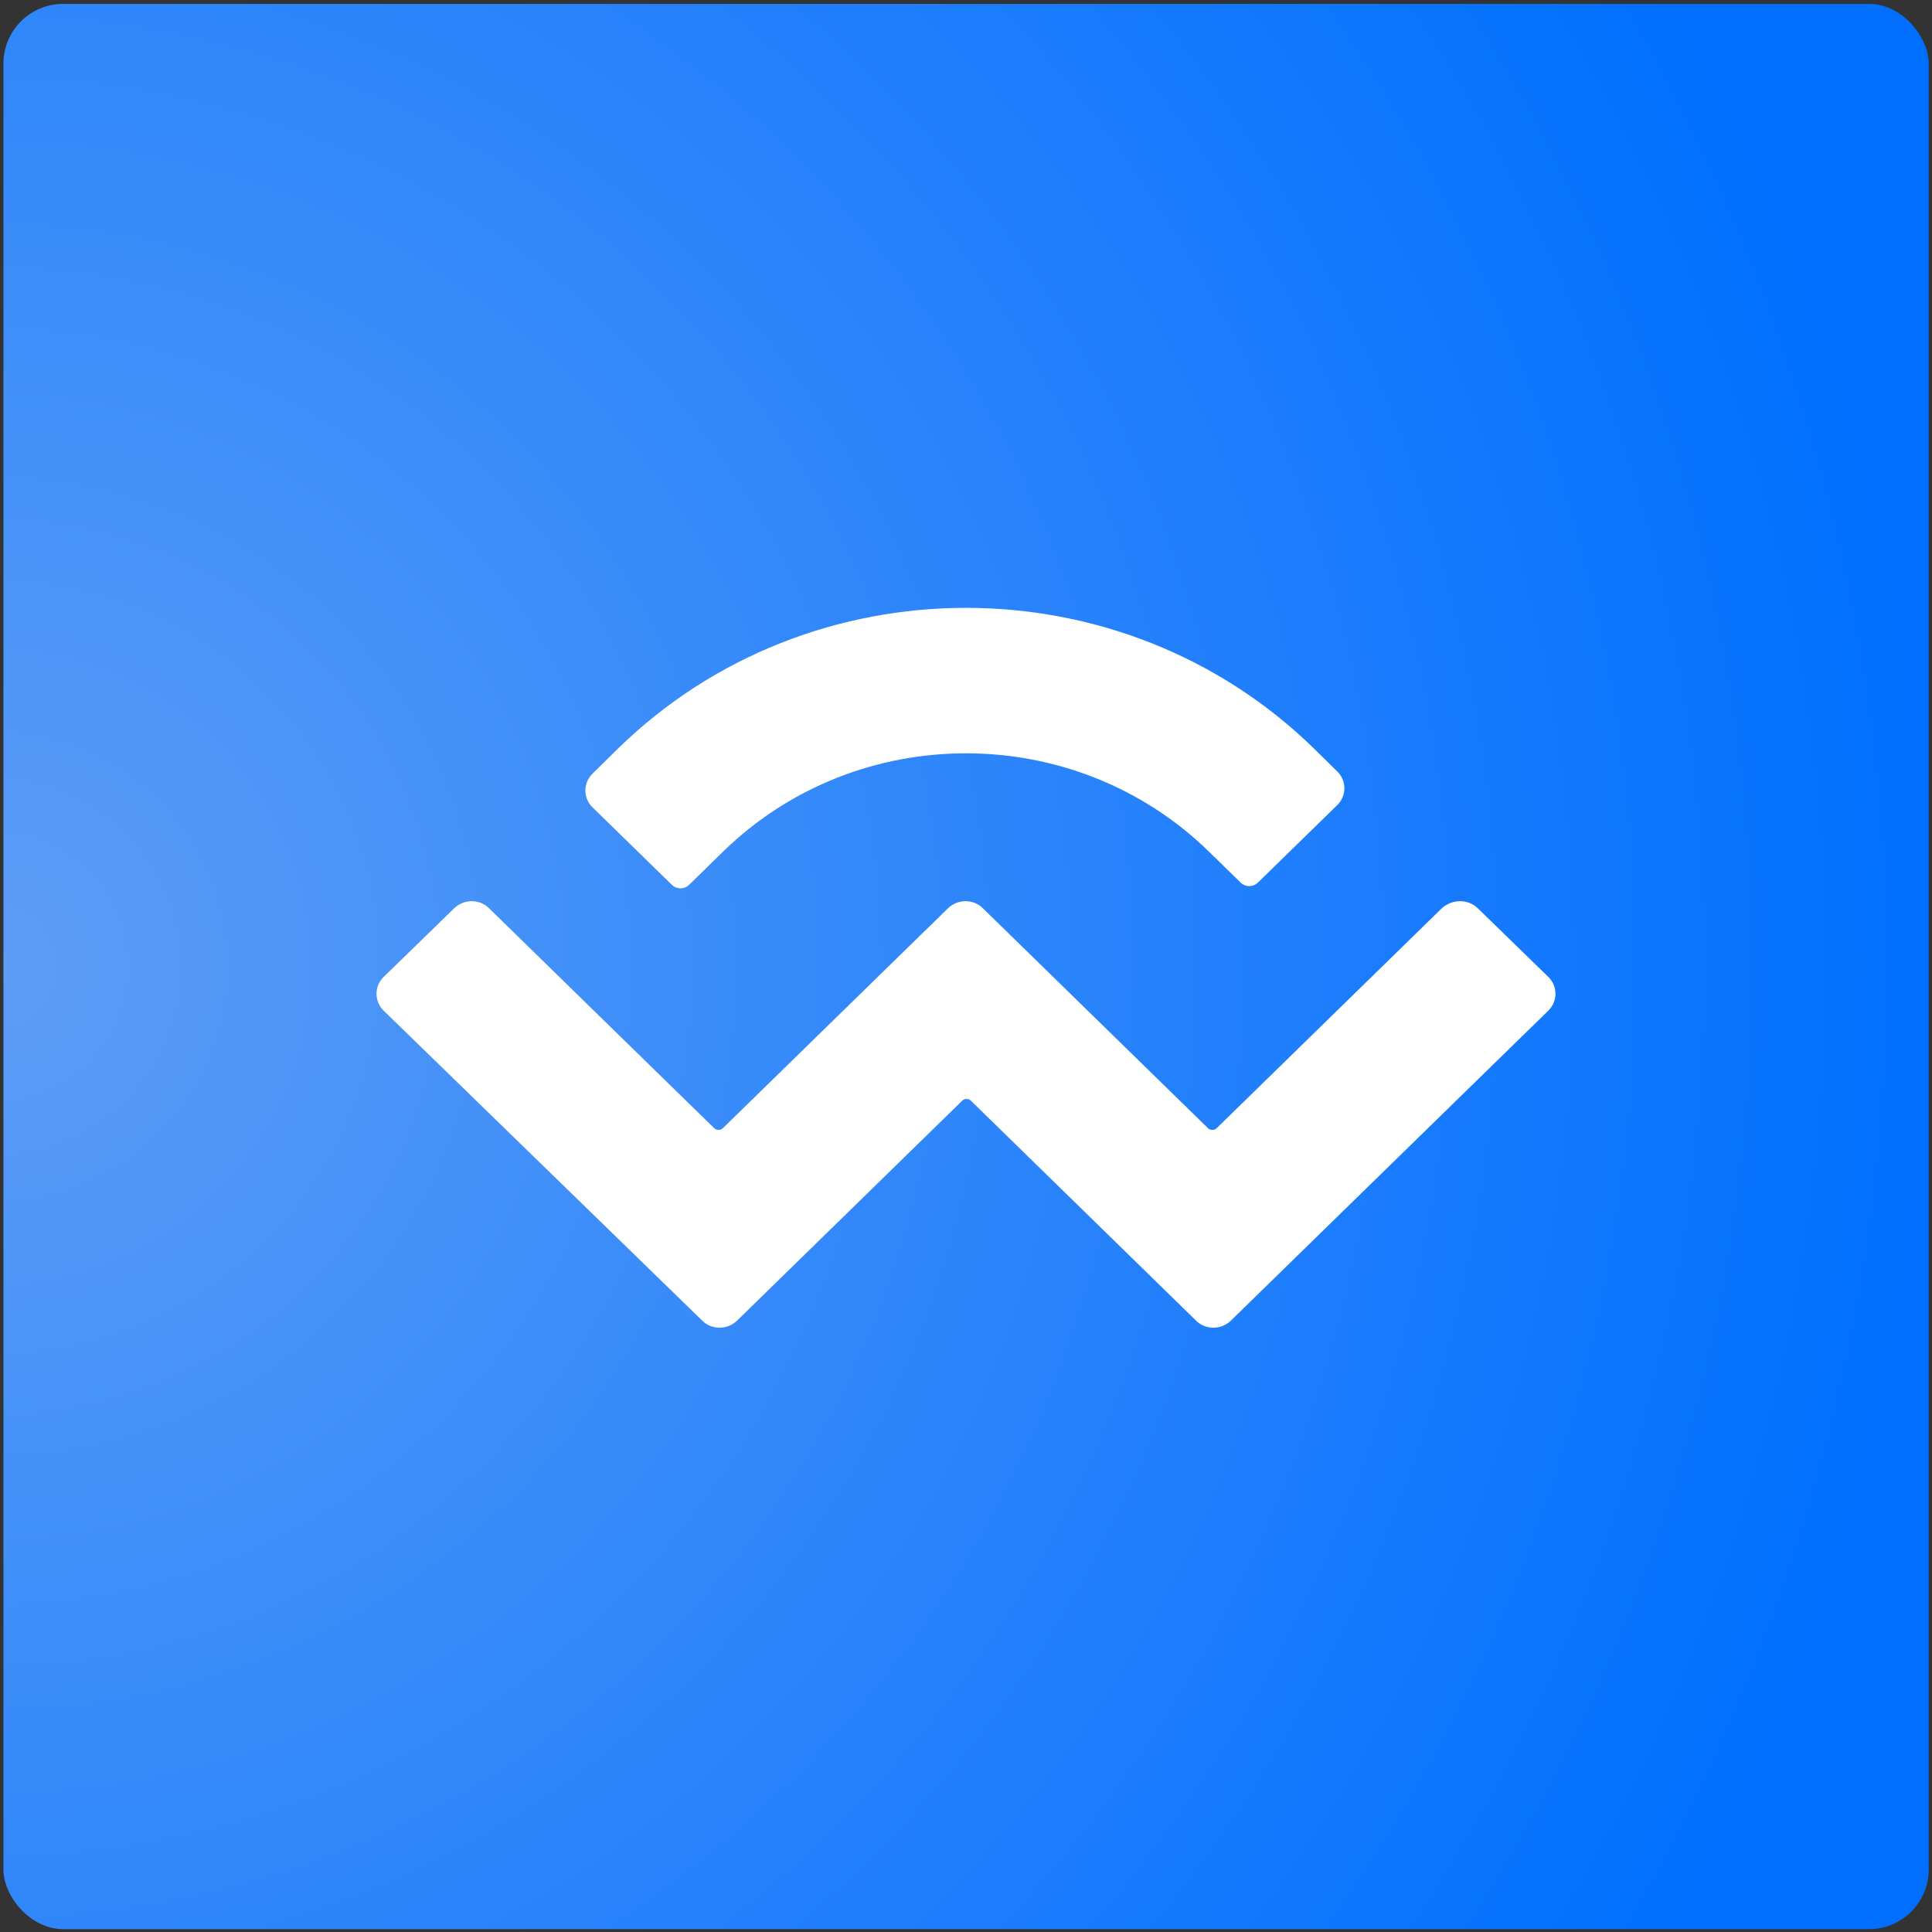
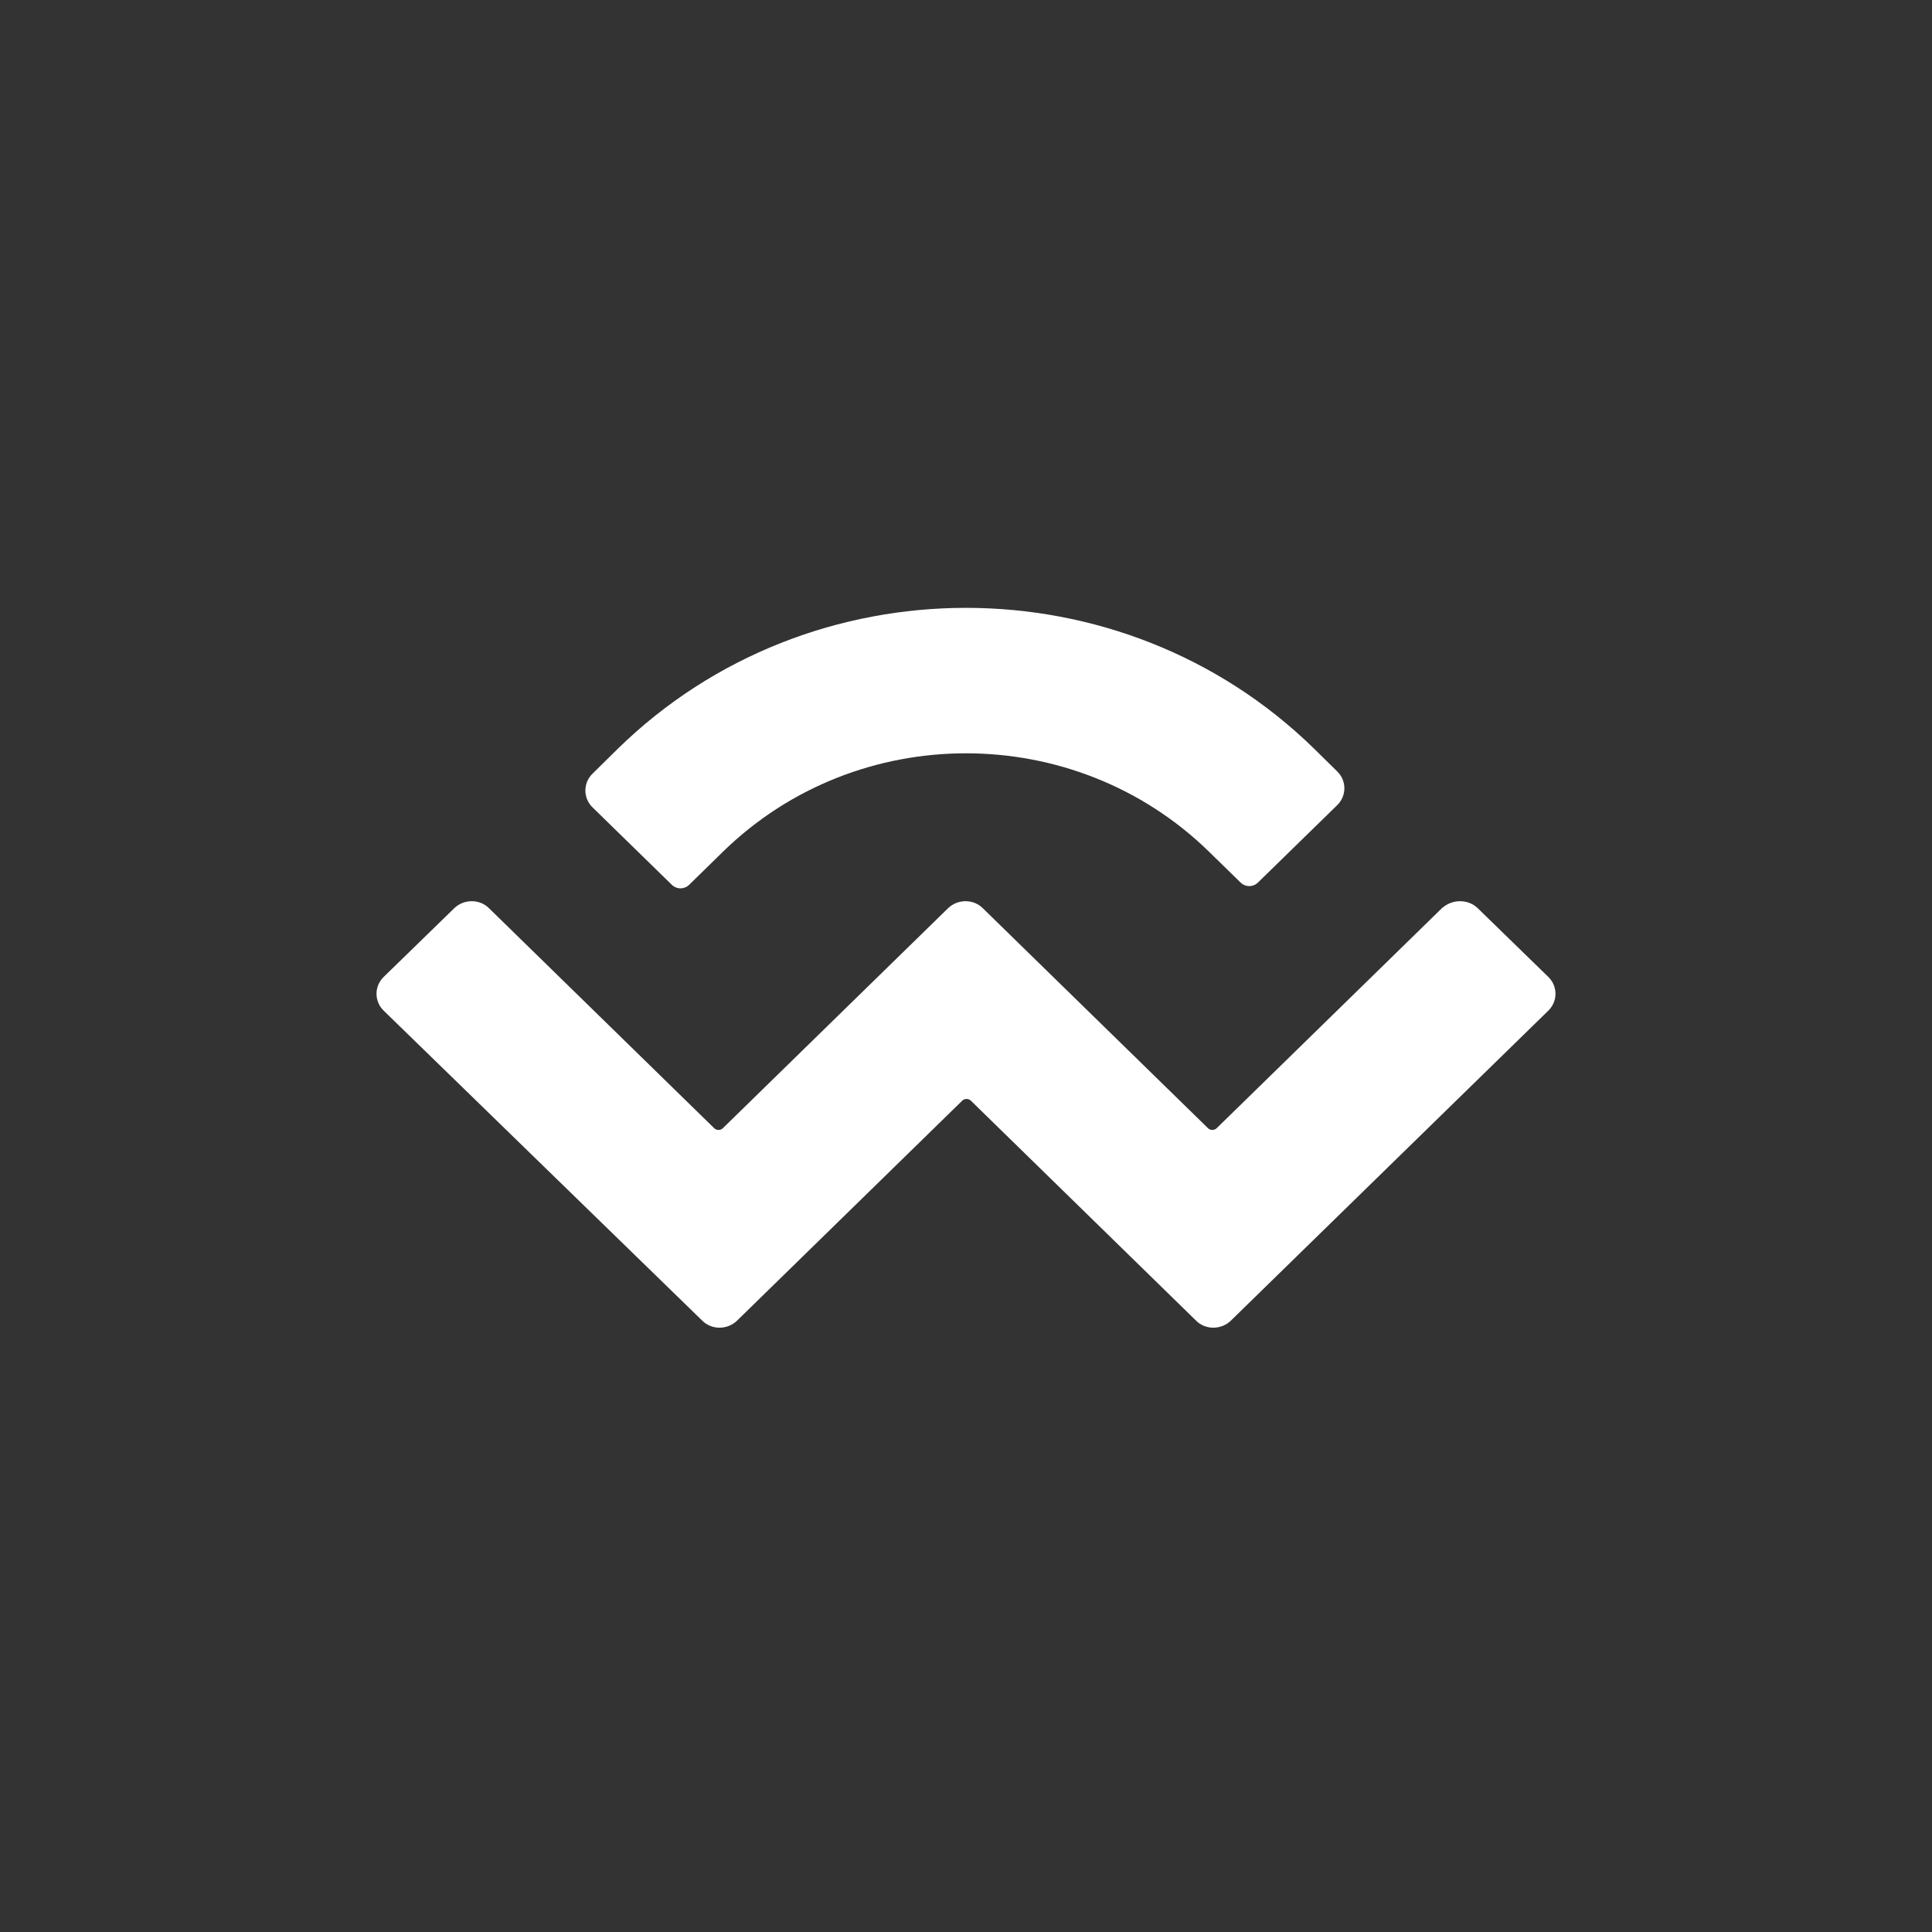
<svg xmlns="http://www.w3.org/2000/svg" width="518" height="518" viewBox="0 0 518 518" fill="none">
  <rect x="0" y="0" width="518" height="518" fill="#333333" stroke="none" />
-   <rect x="0.922" y="1.044" width="516.191" height="516.191" rx="16" fill="url(#paint0_radial_5312_7947)" />
  <path d="M165.699 200.7C217.199 150.4 300.799 150.4 352.299 200.7L358.499 206.8C361.099 209.3 361.099 213.4 358.499 215.9L337.299 236.6C335.999 237.9 333.899 237.9 332.599 236.6L324.099 228.3C288.099 193.2 229.899 193.2 193.899 228.3L184.799 237.2C183.499 238.5 181.399 238.5 180.099 237.2L158.899 216.5C156.299 214 156.299 209.9 158.899 207.4L165.699 200.7ZM396.199 243.5L415.099 261.9C417.699 264.4 417.699 268.5 415.099 271L329.999 354.1C327.399 356.6 323.199 356.6 320.699 354.1L260.299 295.1C259.699 294.5 258.599 294.5 257.999 295.1L197.599 354.1C194.999 356.6 190.799 356.6 188.299 354.1L102.899 271C100.299 268.5 100.299 264.4 102.899 261.9L121.799 243.5C124.399 241 128.599 241 131.099 243.5L191.499 302.5C192.099 303.1 193.199 303.1 193.799 302.5L254.199 243.5C256.799 241 260.999 241 263.499 243.5L323.899 302.5C324.499 303.1 325.599 303.1 326.199 302.5L386.599 243.5C389.399 241 393.599 241 396.199 243.5Z" fill="white" />
  <defs>
    <radialGradient id="paint0_radial_5312_7947" cx="0" cy="0" r="1" gradientUnits="userSpaceOnUse" gradientTransform="translate(0.923 259.148) scale(516.191)">
      <stop stop-color="#5D9DF6" />
      <stop offset="1" stop-color="#006FFF" />
    </radialGradient>
  </defs>
</svg>